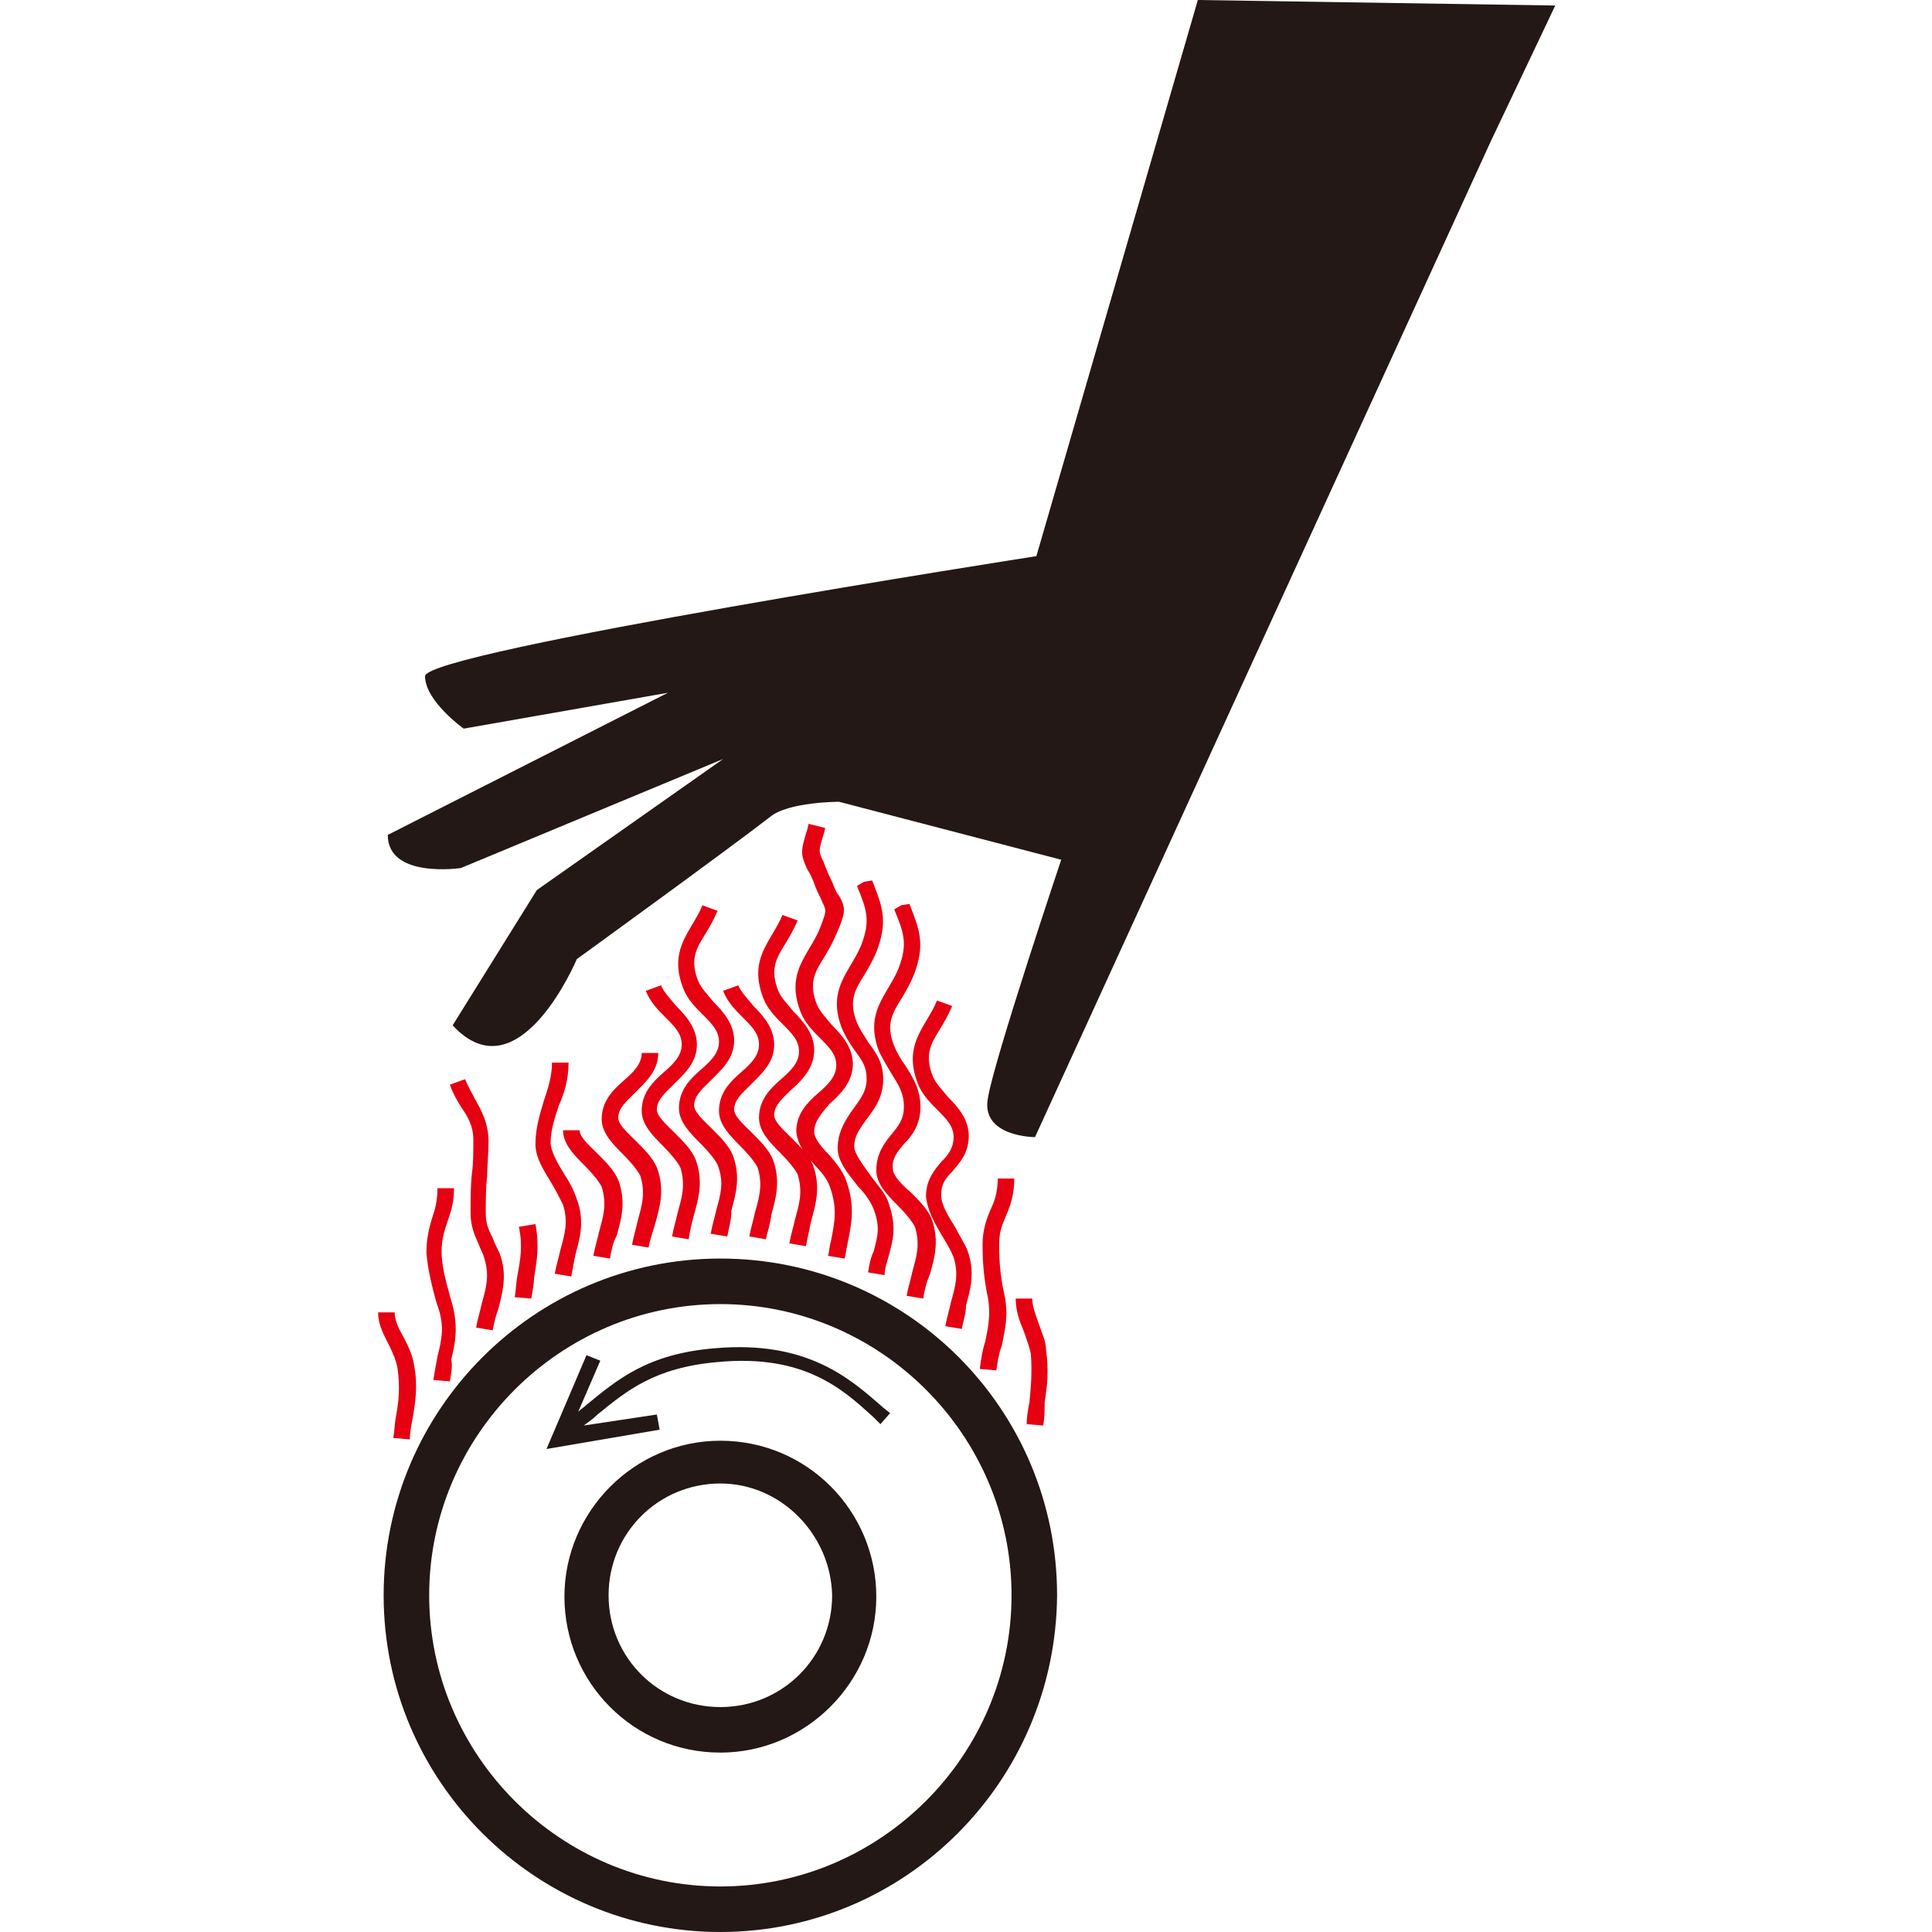
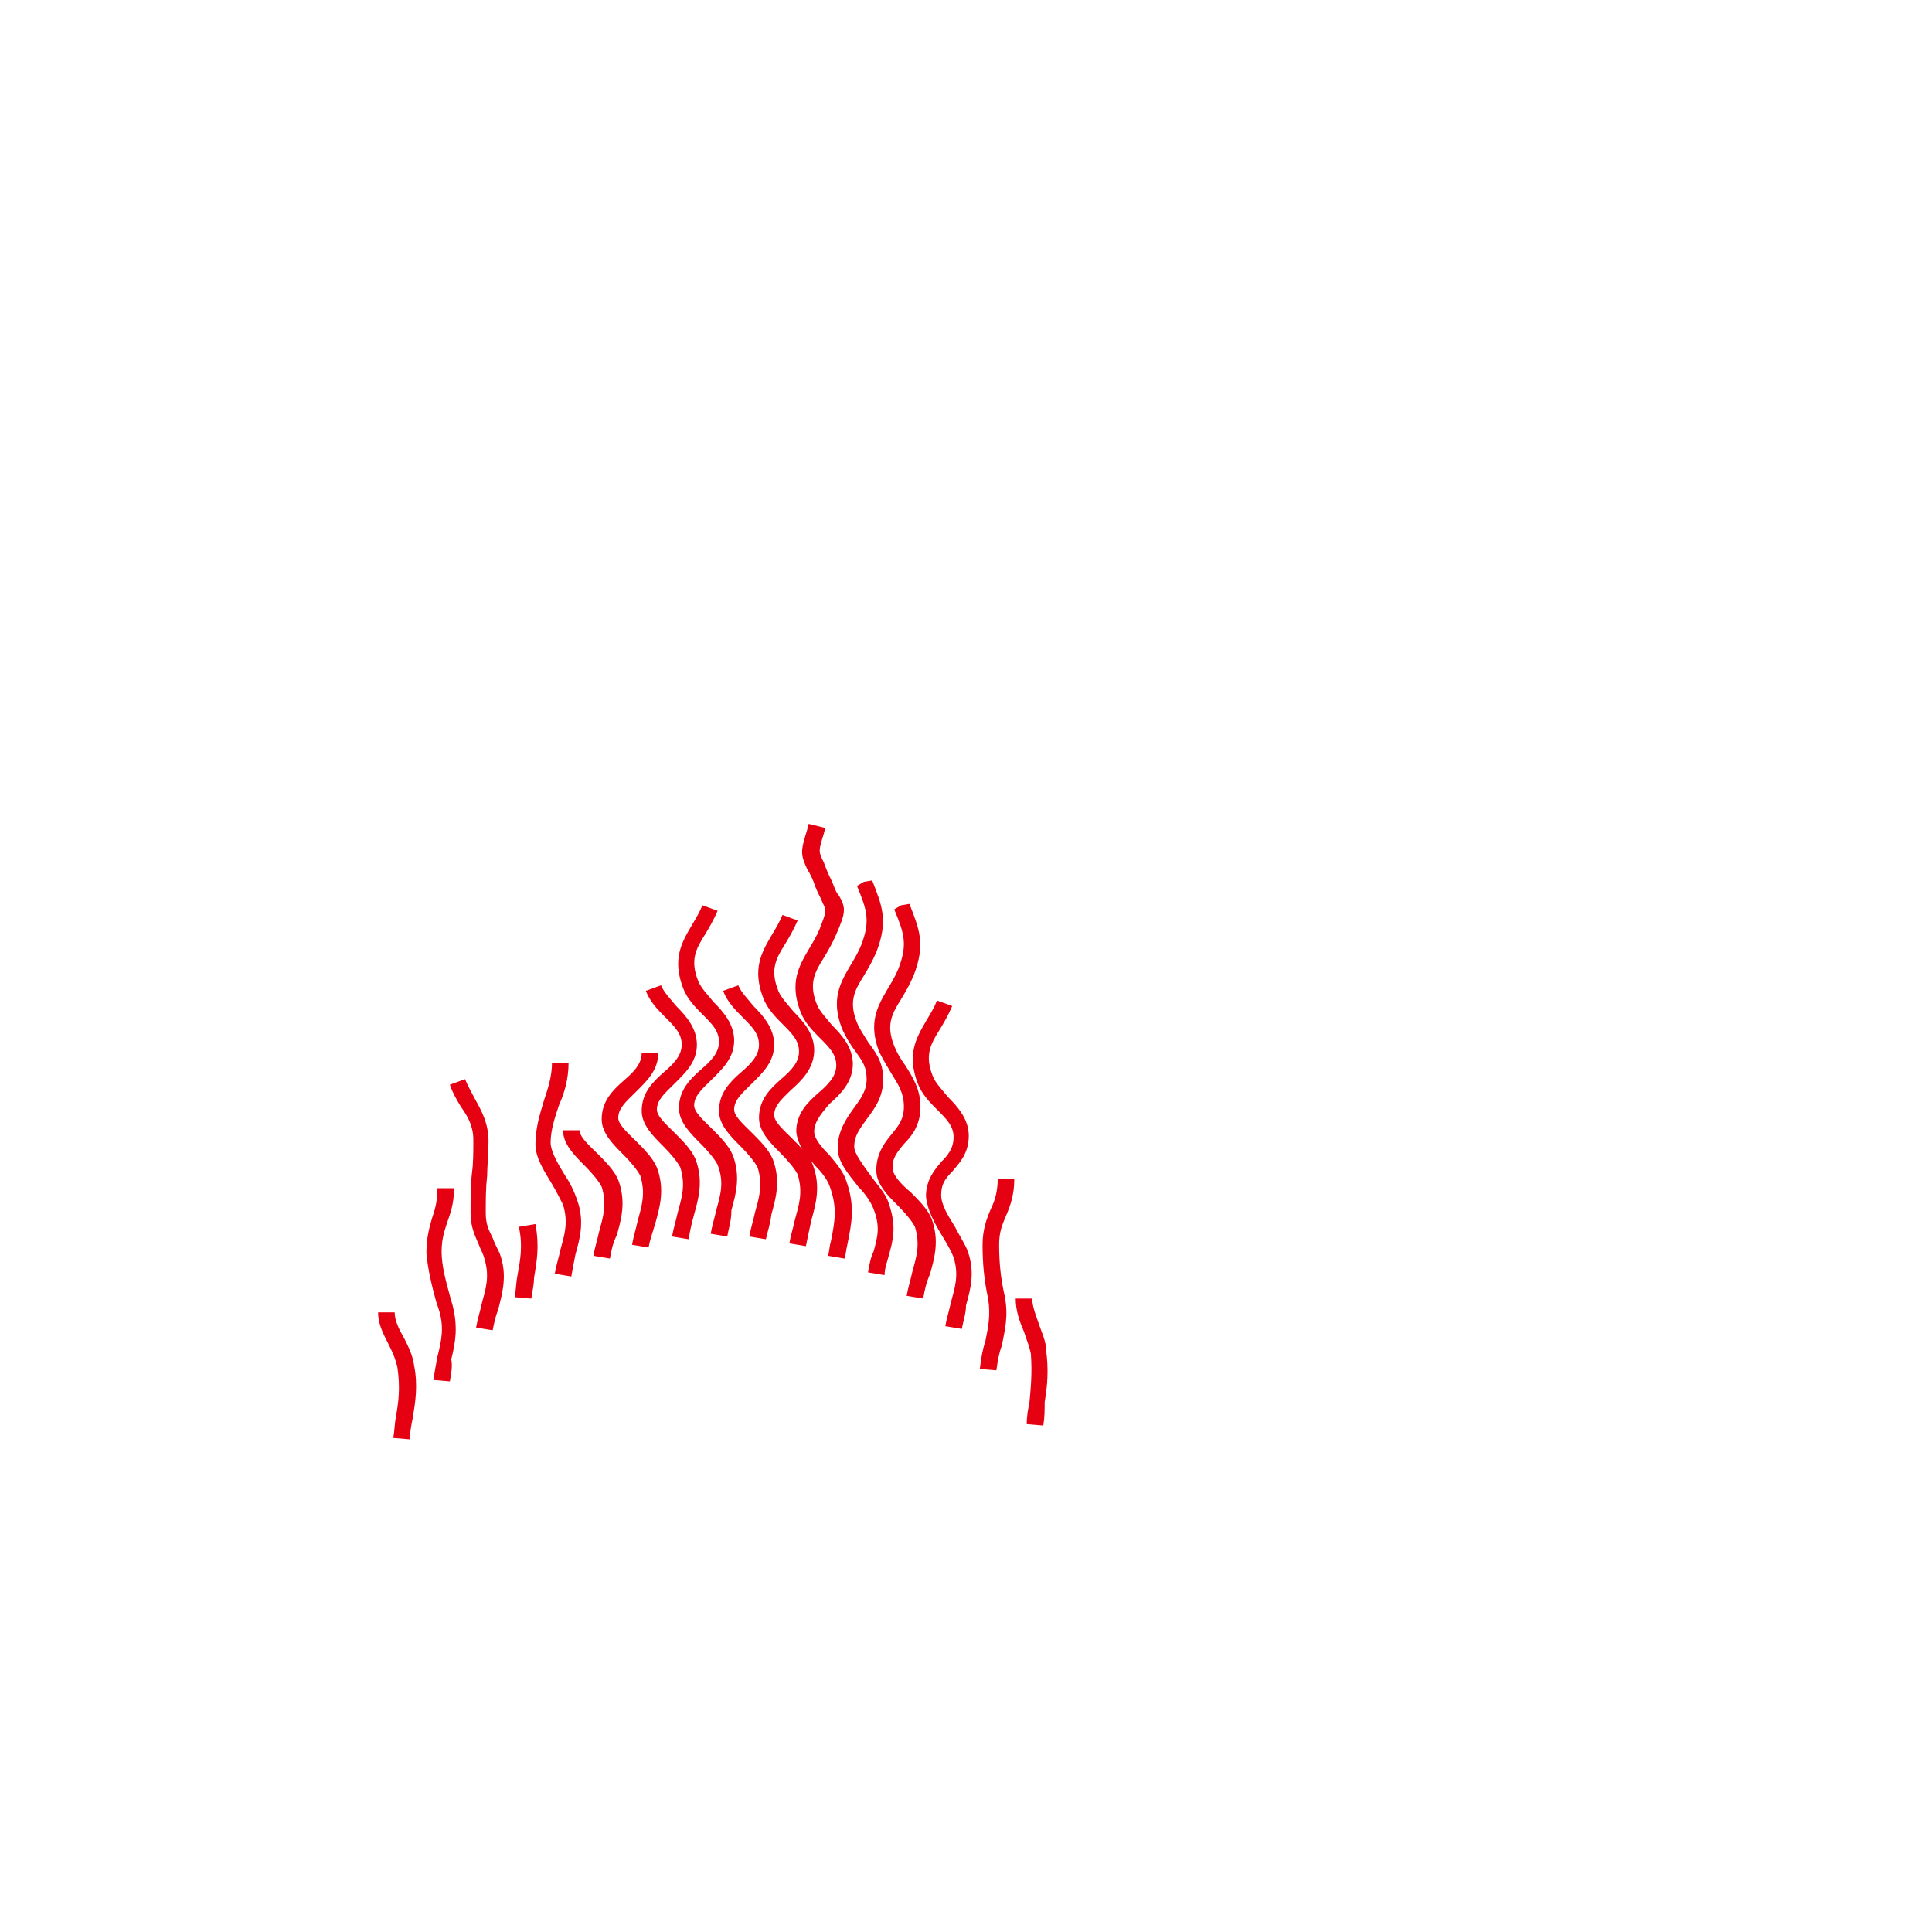
<svg xmlns="http://www.w3.org/2000/svg" version="1.1" id="圖層_1" x="0px" y="0px" width="140px" height="140px" viewBox="0 0 140 140" style="enable-background:new 0 0 140 140;" xml:space="preserve">
  <style type="text/css">
	.st0{fill:#E50012;}
	.st1{fill:#231815;}
</style>
  <g>
    <g>
      <g>
        <path class="st0" d="M29.7,104.3l-1.2-0.1c0.1-0.6,0.1-1.1,0.2-1.6c0.2-1.1,0.3-2.1,0.1-3.5c-0.1-0.5-0.3-1-0.6-1.6     c-0.4-0.8-0.8-1.5-0.8-2.4l1.2,0c0,0.6,0.3,1.2,0.7,1.9c0.3,0.6,0.6,1.2,0.7,1.9c0.3,1.5,0.1,2.7-0.1,3.9     C29.8,103.3,29.7,103.8,29.7,104.3z M75.6,103.3l-1.2-0.1c0-0.6,0.1-1.1,0.2-1.6c0.1-1.1,0.2-2.1,0.1-3.5c-0.1-0.5-0.3-1-0.5-1.6     c-0.3-0.7-0.6-1.5-0.6-2.4l1.2,0c0,0.6,0.3,1.3,0.5,1.9c0.2,0.6,0.5,1.2,0.5,1.8c0.2,1.5,0.1,2.6-0.1,3.8     C75.7,102.2,75.7,102.7,75.6,103.3z M32.6,100.1l-1.2-0.1c0.1-0.6,0.2-1.2,0.3-1.7c0.3-1.2,0.5-2.1,0.1-3.4l-0.2-0.6     c-0.3-1.1-0.6-2.3-0.7-3.5c0-1.1,0.2-1.8,0.4-2.5c0.2-0.6,0.4-1.2,0.4-2.2l1.2,0c0,1.2-0.3,1.9-0.5,2.5c-0.2,0.6-0.4,1.2-0.4,2.1     c0,1,0.3,2.1,0.6,3.2l0.2,0.7c0.4,1.6,0.2,2.7-0.1,3.9C32.8,99,32.7,99.5,32.6,100.1z M72.2,99.3L71,99.2c0.1-0.8,0.2-1.4,0.4-2     c0.2-1,0.4-1.9,0.2-3.1c-0.3-1.4-0.4-2.6-0.4-3.9c0-1.1,0.3-1.9,0.6-2.6c0.3-0.6,0.5-1.3,0.5-2.2l1.2,0c0,1.2-0.3,2-0.6,2.7     c-0.3,0.7-0.5,1.2-0.5,2.1c0,1.2,0.1,2.4,0.4,3.7c0.3,1.5,0,2.5-0.2,3.6C72.4,98,72.3,98.6,72.2,99.3z M35.7,96.4l-1.2-0.2     c0.1-0.6,0.3-1.2,0.4-1.7c0.3-1.1,0.6-2,0.2-3.3c-0.1-0.4-0.3-0.7-0.4-1c-0.3-0.7-0.6-1.3-0.6-2.3c0-1.1,0-2,0.1-2.9     c0.1-0.7,0.1-1.5,0.1-2.4c0-1-0.4-1.7-0.9-2.4c-0.3-0.5-0.6-1-0.8-1.6l1.1-0.4c0.2,0.5,0.5,1,0.7,1.4c0.5,0.9,1,1.8,1,3.1     c0,1-0.1,1.8-0.1,2.5c-0.1,0.9-0.1,1.7-0.1,2.7c0,0.8,0.2,1.2,0.5,1.8c0.1,0.3,0.3,0.7,0.5,1.1c0.6,1.6,0.2,2.9-0.1,4.1     C35.9,95.4,35.8,95.9,35.7,96.4z M69.7,96.3l-1.2-0.2c0.1-0.6,0.3-1.2,0.4-1.7c0.3-1.1,0.6-2,0.2-3.3c-0.2-0.5-0.5-1-0.8-1.5     c-0.6-1-1.1-1.9-1.2-2.9c0-1.2,0.6-1.9,1.1-2.5c0.5-0.5,0.9-1,0.9-1.8c0-0.8-0.5-1.3-1.2-2c-0.5-0.5-1.1-1.1-1.4-1.9     c-0.8-2.1-0.1-3.3,0.6-4.5c0.3-0.5,0.6-1,0.8-1.5l1.1,0.4c-0.3,0.7-0.6,1.2-0.9,1.7c-0.7,1.1-1.1,1.9-0.5,3.4     c0.2,0.5,0.7,1,1.1,1.5c0.7,0.7,1.5,1.6,1.5,2.8c0,1.3-0.7,2-1.2,2.6c-0.5,0.5-0.8,0.9-0.8,1.7c0,0.7,0.5,1.5,1,2.3     c0.3,0.6,0.7,1.2,0.9,1.7c0.6,1.6,0.2,2.9-0.1,4C70,95.2,69.8,95.7,69.7,96.3z M38.5,94.1l-1.2-0.1c0.1-0.6,0.1-1.1,0.2-1.6     c0.2-1.1,0.4-2.1,0.1-3.5l1.2-0.2c0.3,1.6,0.1,2.7-0.1,3.9C38.7,93,38.6,93.5,38.5,94.1z M66.9,94.1l-1.2-0.2     c0.1-0.6,0.3-1.2,0.4-1.7c0.3-1.1,0.6-2,0.2-3.3c-0.2-0.4-0.7-1-1.2-1.5c-0.8-0.8-1.6-1.6-1.6-2.6c0-1.2,0.6-2,1.1-2.6     c0.5-0.6,0.9-1.1,0.9-2c0-1-0.4-1.6-0.9-2.4c-0.3-0.5-0.6-1-0.9-1.6c-0.8-2.1-0.1-3.3,0.6-4.5c0.3-0.5,0.6-1,0.8-1.5     c0.7-1.8,0.4-2.6-0.3-4.3l0.5-0.3l0.6-0.2l-0.6,0.2l0.6-0.1c0.7,1.8,1.2,2.9,0.3,5.2c-0.3,0.7-0.6,1.2-0.9,1.7     c-0.7,1.1-1.1,1.9-0.5,3.4c0.2,0.5,0.5,1,0.8,1.4c0.5,0.8,1.1,1.7,1.1,3c0,1.3-0.6,2.1-1.2,2.7c-0.5,0.6-0.9,1.1-0.8,1.8     c0,0.5,0.7,1.2,1.3,1.7c0.6,0.6,1.2,1.2,1.5,1.9c0.6,1.6,0.2,2.9-0.1,4C67.1,93,67,93.5,66.9,94.1z M41.4,92.5l-1.2-0.2     c0.1-0.6,0.3-1.2,0.4-1.7c0.3-1.1,0.6-2,0.2-3.3c-0.2-0.4-0.5-1-0.8-1.5c-0.6-1-1.2-1.9-1.2-2.9c0-1.1,0.3-2.1,0.6-3.1     c0.3-0.9,0.6-1.8,0.6-2.8l1.2,0c0,1.2-0.3,2.2-0.7,3.1c-0.3,0.9-0.6,1.8-0.6,2.7c0,0.6,0.5,1.5,1,2.3c0.4,0.6,0.7,1.2,0.9,1.8     c0.6,1.6,0.2,2.9-0.1,4C41.6,91.4,41.5,91.9,41.4,92.5z M64.1,92.4l-1.2-0.2c0.1-0.6,0.2-1.1,0.4-1.5c0.3-1.1,0.5-1.8,0-3.1     c-0.2-0.5-0.6-1.1-1.1-1.6c-0.7-0.9-1.5-1.8-1.5-2.8c0-1.2,0.6-2.1,1.1-2.8c0.5-0.7,1-1.3,1-2.2c0-0.9-0.3-1.3-0.8-2     c-0.3-0.4-0.7-1-1-1.7c-0.8-2.1-0.1-3.3,0.6-4.5c0.3-0.5,0.6-1,0.8-1.5c0.7-1.8,0.4-2.6-0.3-4.3l0.5-0.3l0.6-0.2l-0.6,0.2     l0.6-0.1c0.7,1.8,1.2,2.9,0.3,5.2c-0.3,0.7-0.6,1.2-0.9,1.7c-0.7,1.1-1.1,1.9-0.5,3.4c0.2,0.5,0.5,0.9,0.8,1.4     c0.5,0.7,1.1,1.4,1.1,2.7c0,1.3-0.6,2.1-1.2,2.9c-0.5,0.7-0.9,1.2-0.9,2c0,0.5,0.7,1.4,1.2,2.1c0.5,0.7,1.1,1.3,1.3,2     c0.6,1.7,0.3,2.7,0,3.8C64.3,91.4,64.1,91.9,64.1,92.4z M61.2,91.2L60,91c0.1-0.3,0.1-0.7,0.2-1c0.3-1.5,0.5-2.5-0.1-4.1     c-0.2-0.5-0.6-1-1-1.4c-0.7-0.8-1.3-1.5-1.4-2.5c0-1.3,0.8-2.1,1.6-2.8c0.7-0.6,1.3-1.2,1.3-2c0-0.8-0.5-1.3-1.2-2     c-0.5-0.5-1.1-1.1-1.4-1.9c-0.8-2.1-0.1-3.3,0.6-4.5c0.3-0.5,0.6-1,0.8-1.5c0.5-1.3,0.5-1.3,0.2-1.9c-0.1-0.3-0.3-0.6-0.5-1.1     c-0.2-0.6-0.4-1-0.6-1.3c-0.5-1.1-0.5-1.3,0-2.9l0.1-0.4l1.2,0.3l-0.1,0.4c-0.4,1.3-0.4,1.3,0,2.1c0.1,0.3,0.3,0.8,0.6,1.4     c0.2,0.5,0.3,0.8,0.5,1c0.5,0.9,0.5,1.2-0.2,2.8c-0.3,0.7-0.6,1.2-0.9,1.7c-0.7,1.1-1.1,1.9-0.5,3.4c0.2,0.5,0.7,1,1.1,1.5     c0.7,0.7,1.5,1.6,1.5,2.8c0,1.3-0.9,2.2-1.7,2.9C59.5,80.7,59,81.3,59,82c0,0.5,0.5,1.1,1.1,1.7c0.5,0.6,1,1.2,1.2,1.8     c0.7,1.9,0.4,3.2,0.1,4.7C61.3,90.6,61.3,90.9,61.2,91.2z M44.2,91.2L43,91c0.1-0.6,0.3-1.2,0.4-1.7c0.3-1.1,0.6-2,0.2-3.3     c-0.2-0.4-0.7-1-1.2-1.5c-0.8-0.8-1.6-1.6-1.6-2.6l1.2,0c0,0.5,0.7,1.1,1.3,1.7c0.6,0.6,1.2,1.2,1.5,1.9c0.6,1.6,0.2,2.9-0.1,4     C44.4,90.1,44.3,90.6,44.2,91.2z M47,90.4l-1.2-0.2c0.1-0.6,0.3-1.2,0.4-1.7c0.3-1.1,0.6-2,0.2-3.3c-0.2-0.4-0.7-1-1.2-1.5     c-0.8-0.8-1.6-1.6-1.6-2.6c0-1.3,0.8-2.1,1.6-2.8c0.7-0.6,1.3-1.2,1.3-2l1.2,0c0,1.3-0.9,2.1-1.7,2.9c-0.6,0.6-1.2,1.1-1.2,1.8     c0,0.5,0.7,1.1,1.3,1.7c0.6,0.6,1.2,1.2,1.5,1.9c0.6,1.6,0.2,2.9-0.1,4C47.3,89.3,47.1,89.8,47,90.4z M58.4,90.3l-1.2-0.2     c0.1-0.6,0.3-1.2,0.4-1.7c0.3-1.1,0.6-2,0.2-3.3c-0.2-0.4-0.7-1-1.2-1.5c-0.8-0.8-1.6-1.6-1.6-2.6c0-1.3,0.8-2.1,1.6-2.8     c0.7-0.6,1.3-1.2,1.3-2c0-0.8-0.5-1.3-1.2-2c-0.5-0.5-1.1-1.1-1.4-1.9c-0.8-2.1-0.1-3.3,0.6-4.5c0.3-0.5,0.6-1,0.8-1.5l1.1,0.4     c-0.3,0.7-0.6,1.2-0.9,1.7c-0.7,1.1-1.1,1.9-0.5,3.4c0.2,0.5,0.7,1,1.1,1.5c0.7,0.7,1.5,1.6,1.5,2.8c0,1.3-0.9,2.2-1.7,2.9     c-0.6,0.6-1.2,1.1-1.2,1.8c0,0.5,0.7,1.1,1.3,1.7c0.6,0.6,1.2,1.2,1.5,1.9c0.6,1.6,0.2,2.9-0.1,4C58.6,89.3,58.5,89.8,58.4,90.3z      M55.5,89.8l-1.2-0.2c0.1-0.6,0.3-1.2,0.4-1.7c0.3-1.1,0.6-2,0.2-3.3c-0.2-0.4-0.7-1-1.2-1.5c-0.8-0.8-1.6-1.6-1.6-2.6     c0-1.3,0.8-2.1,1.6-2.8c0.7-0.6,1.3-1.2,1.3-2c0-0.8-0.5-1.3-1.2-2c-0.5-0.5-1.1-1.1-1.4-1.9l1.1-0.4c0.2,0.5,0.7,1,1.1,1.5     c0.7,0.7,1.5,1.6,1.5,2.8c0,1.3-0.9,2.1-1.7,2.9c-0.6,0.6-1.2,1.1-1.2,1.8c0,0.5,0.7,1.1,1.3,1.7c0.6,0.6,1.2,1.2,1.5,1.9     c0.6,1.6,0.2,2.9-0.1,4C55.8,88.8,55.6,89.3,55.5,89.8z M49.9,89.8l-1.2-0.2c0.1-0.6,0.3-1.2,0.4-1.7c0.3-1.1,0.6-2,0.2-3.3     c-0.2-0.4-0.7-1-1.2-1.5c-0.8-0.8-1.6-1.6-1.6-2.6c0-1.3,0.8-2.1,1.6-2.8c0.7-0.6,1.3-1.2,1.3-2c0-0.8-0.5-1.3-1.2-2     c-0.5-0.5-1.1-1.1-1.4-1.9l1.1-0.4c0.2,0.5,0.7,1,1.1,1.5c0.7,0.7,1.5,1.6,1.5,2.8c0,1.3-0.9,2.1-1.7,2.9     c-0.6,0.6-1.2,1.1-1.2,1.8c0,0.5,0.7,1.1,1.3,1.7c0.6,0.6,1.2,1.2,1.5,1.9c0.6,1.6,0.2,2.9-0.1,4C50.1,88.7,50,89.2,49.9,89.8z      M52.7,89.6l-1.2-0.2c0.1-0.6,0.3-1.2,0.4-1.7c0.3-1.1,0.6-2,0.1-3.3c-0.2-0.4-0.7-1-1.2-1.5c-0.8-0.8-1.6-1.6-1.6-2.6     c0-1.3,0.8-2.1,1.6-2.8c0.7-0.6,1.3-1.2,1.3-2c0-0.8-0.5-1.3-1.2-2c-0.5-0.5-1.1-1.1-1.4-1.9c-0.8-2.1-0.1-3.3,0.6-4.5     c0.3-0.5,0.6-1,0.8-1.5l1.1,0.4c-0.3,0.7-0.6,1.2-0.9,1.7c-0.7,1.1-1.1,1.9-0.5,3.4c0.2,0.5,0.7,1,1.1,1.5     c0.7,0.7,1.5,1.6,1.5,2.8c0,1.3-0.9,2.1-1.7,2.9c-0.6,0.6-1.2,1.1-1.2,1.8c0,0.5,0.7,1.1,1.3,1.7c0.6,0.6,1.2,1.2,1.5,1.9     c0.6,1.6,0.2,2.9-0.1,4C53,88.5,52.8,89,52.7,89.6z" />
      </g>
      <g>
-         <path class="st1" d="M108,10.3L75,82.4c0,0-4,0-3.4-2.9c0.5-2.9,5.3-17.2,5.3-17.2l-16.1-4.2c0,0-3.7,0-5,1.1     c-3.1,2.4-14,10.3-14,10.3s-4.2,10-9,4.8l6.1-9.8l13.5-9.5l-19,7.9c0,0-5.3,0.8-5.3-2.4l20.3-10.3l-14.8,2.6c0,0-2.8-2-2.8-3.8     c0-1.8,44.3-8.7,44.3-8.7L86.8,0l25.9,0.4L108,10.3z" />
-       </g>
+         </g>
      <g>
-         <path class="st1" d="M52.2,140c-13.4,0-24.4-10.9-24.4-24.4c0-13.4,10.9-24.4,24.4-24.4s24.4,10.9,24.4,24.4     C76.5,129.1,65.6,140,52.2,140z M52.2,94.5c-11.6,0-21.1,9.5-21.1,21.1c0,11.6,9.5,21.1,21.1,21.1s21.1-9.5,21.1-21.1     C73.3,104,63.8,94.5,52.2,94.5z M52.2,127c-6.3,0-11.3-5.1-11.3-11.3c0-6.2,5.1-11.3,11.3-11.3c6.3,0,11.3,5.1,11.3,11.3     C63.5,121.9,58.4,127,52.2,127z M52.2,107.5c-4.5,0-8.1,3.6-8.1,8.1c0,4.5,3.6,8.1,8.1,8.1c4.5,0,8.1-3.6,8.1-8.1     C60.2,111.2,56.6,107.5,52.2,107.5z" />
-       </g>
+         </g>
      <g>
-         <path class="st1" d="M39.6,105l2.9-6.8l1,0.4l-1.6,3.7c0.2-0.2,0.4-0.3,0.6-0.5c2.2-1.8,4.4-3.7,9.3-4.1     c6.8-0.6,9.9,2.3,12.2,4.3l0.5,0.4l-0.7,0.8l-0.5-0.5c-2.2-2-5-4.6-11.3-4c-4.6,0.4-6.6,2.1-8.7,3.8c-0.3,0.3-0.6,0.5-1,0.8     l5.3-0.8l0.2,1.1L39.6,105z" />
-       </g>
+         </g>
    </g>
  </g>
</svg>